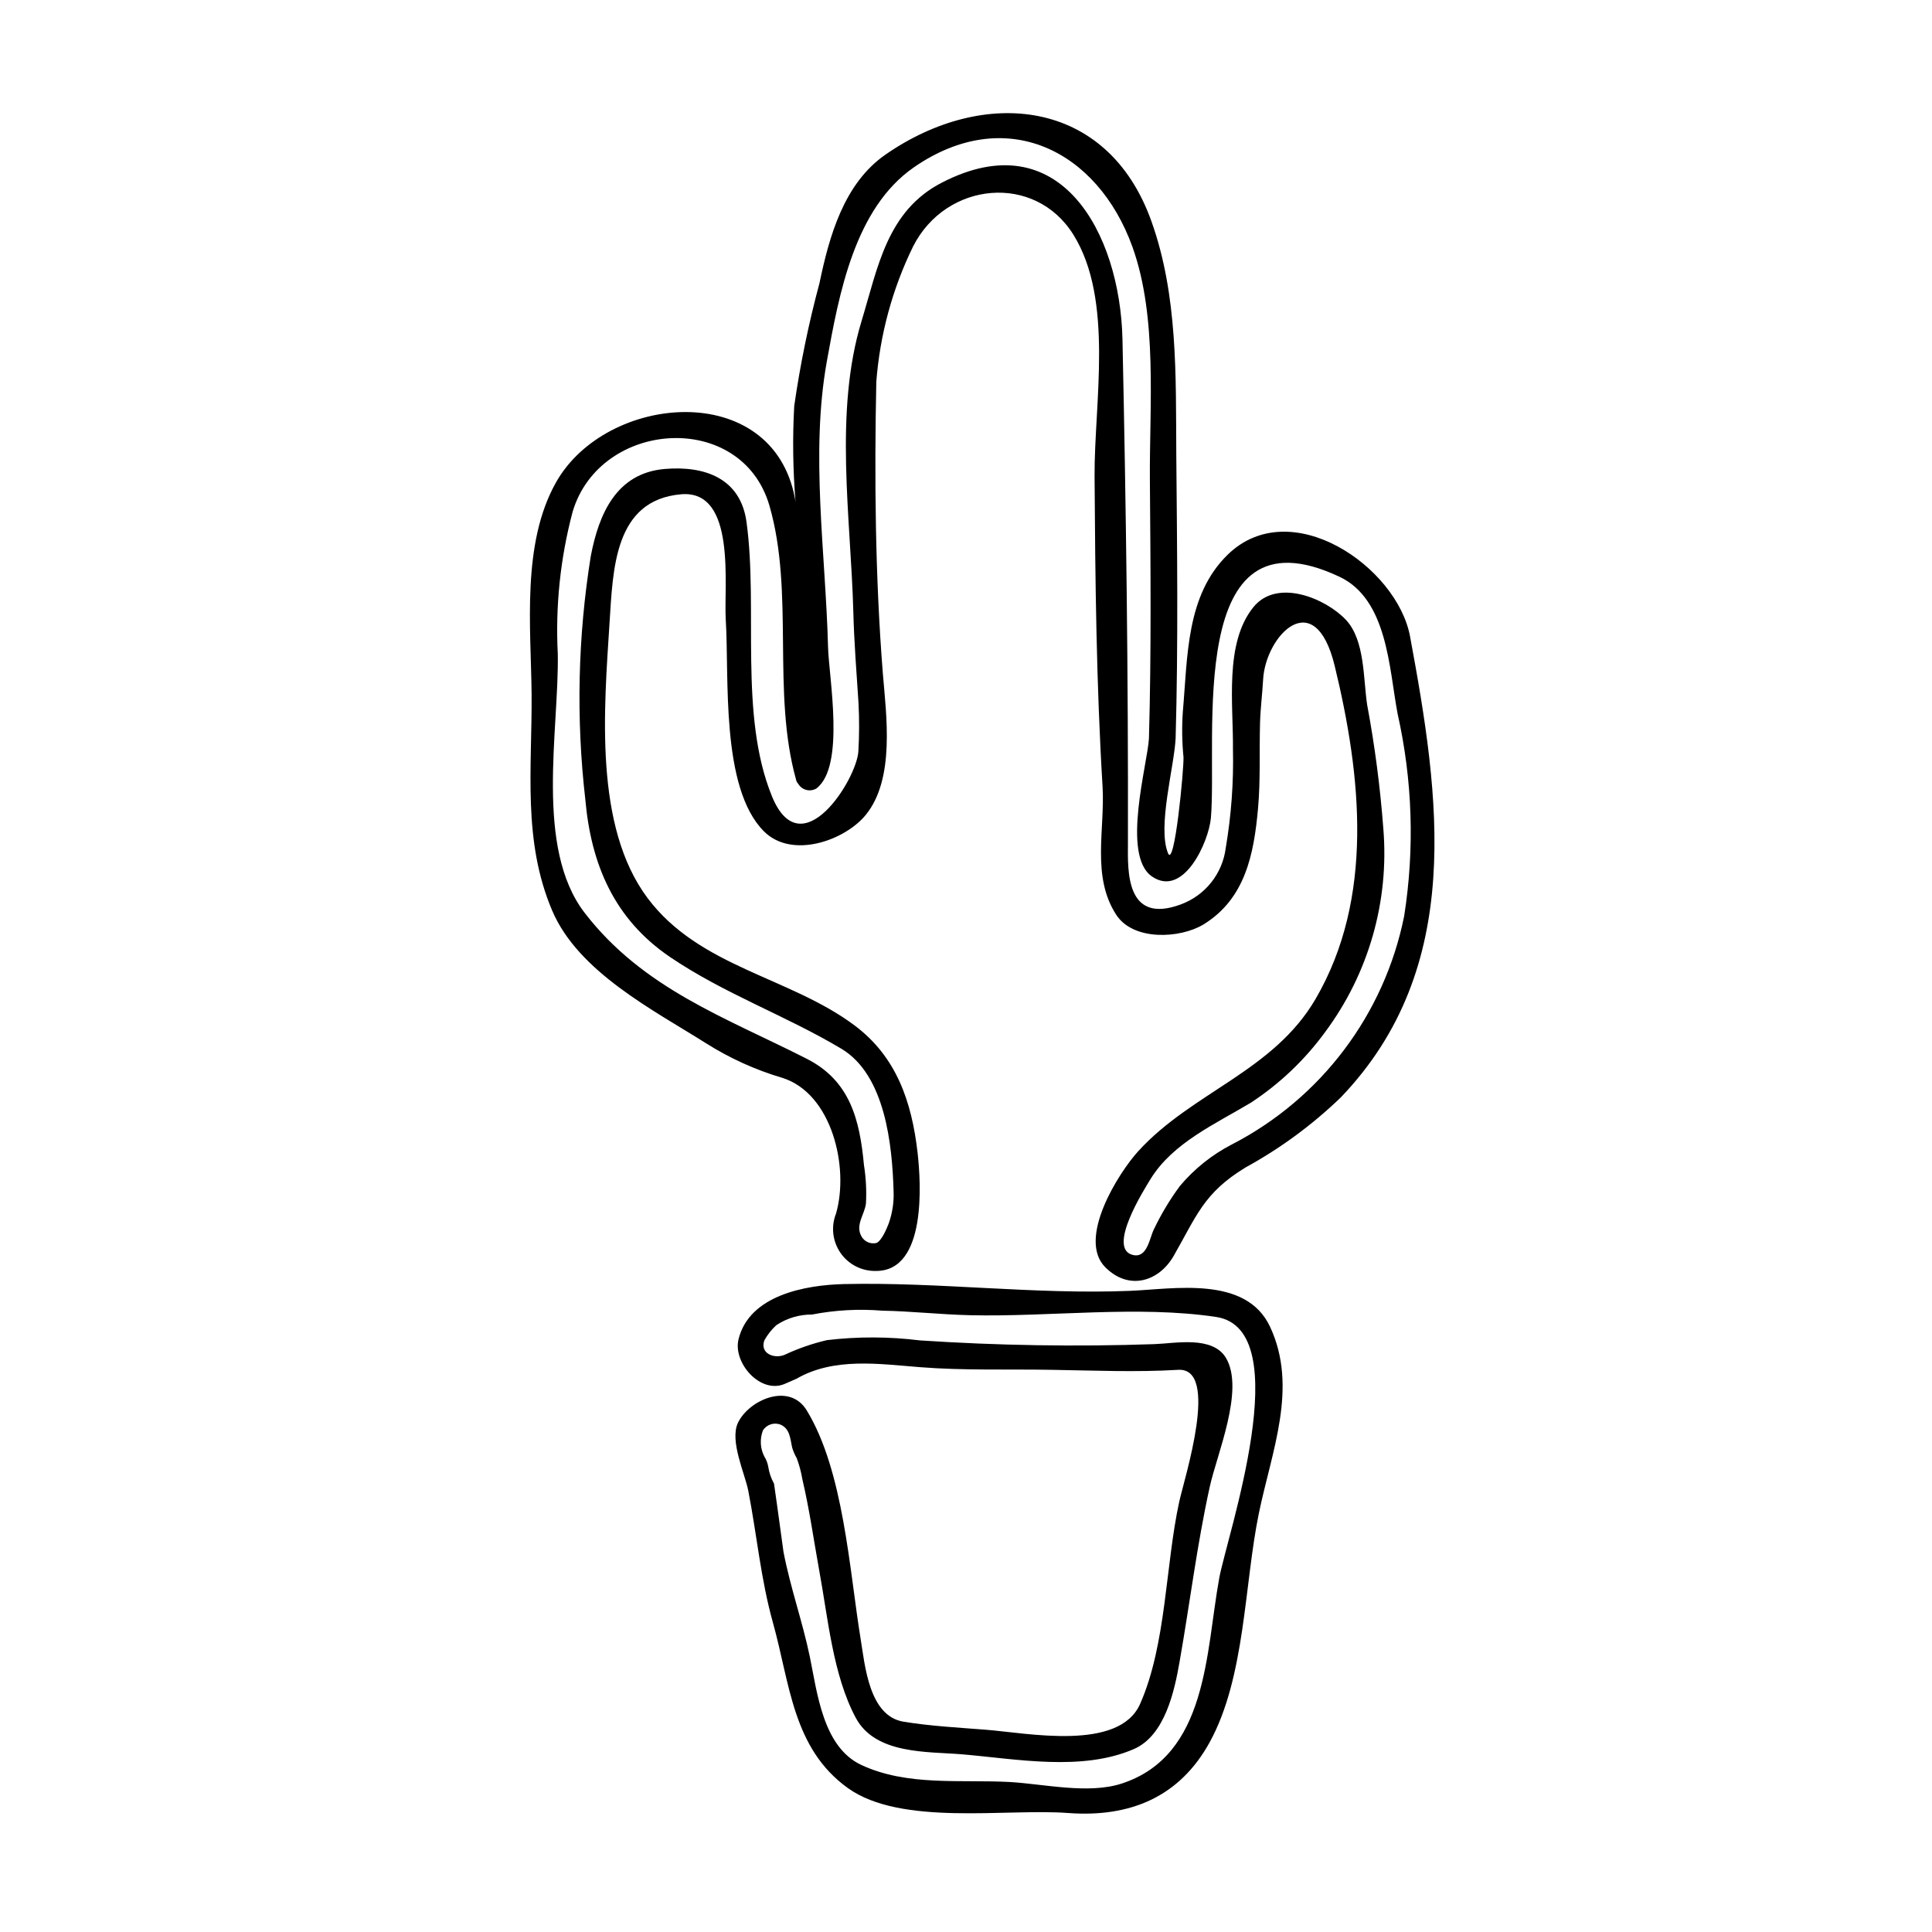
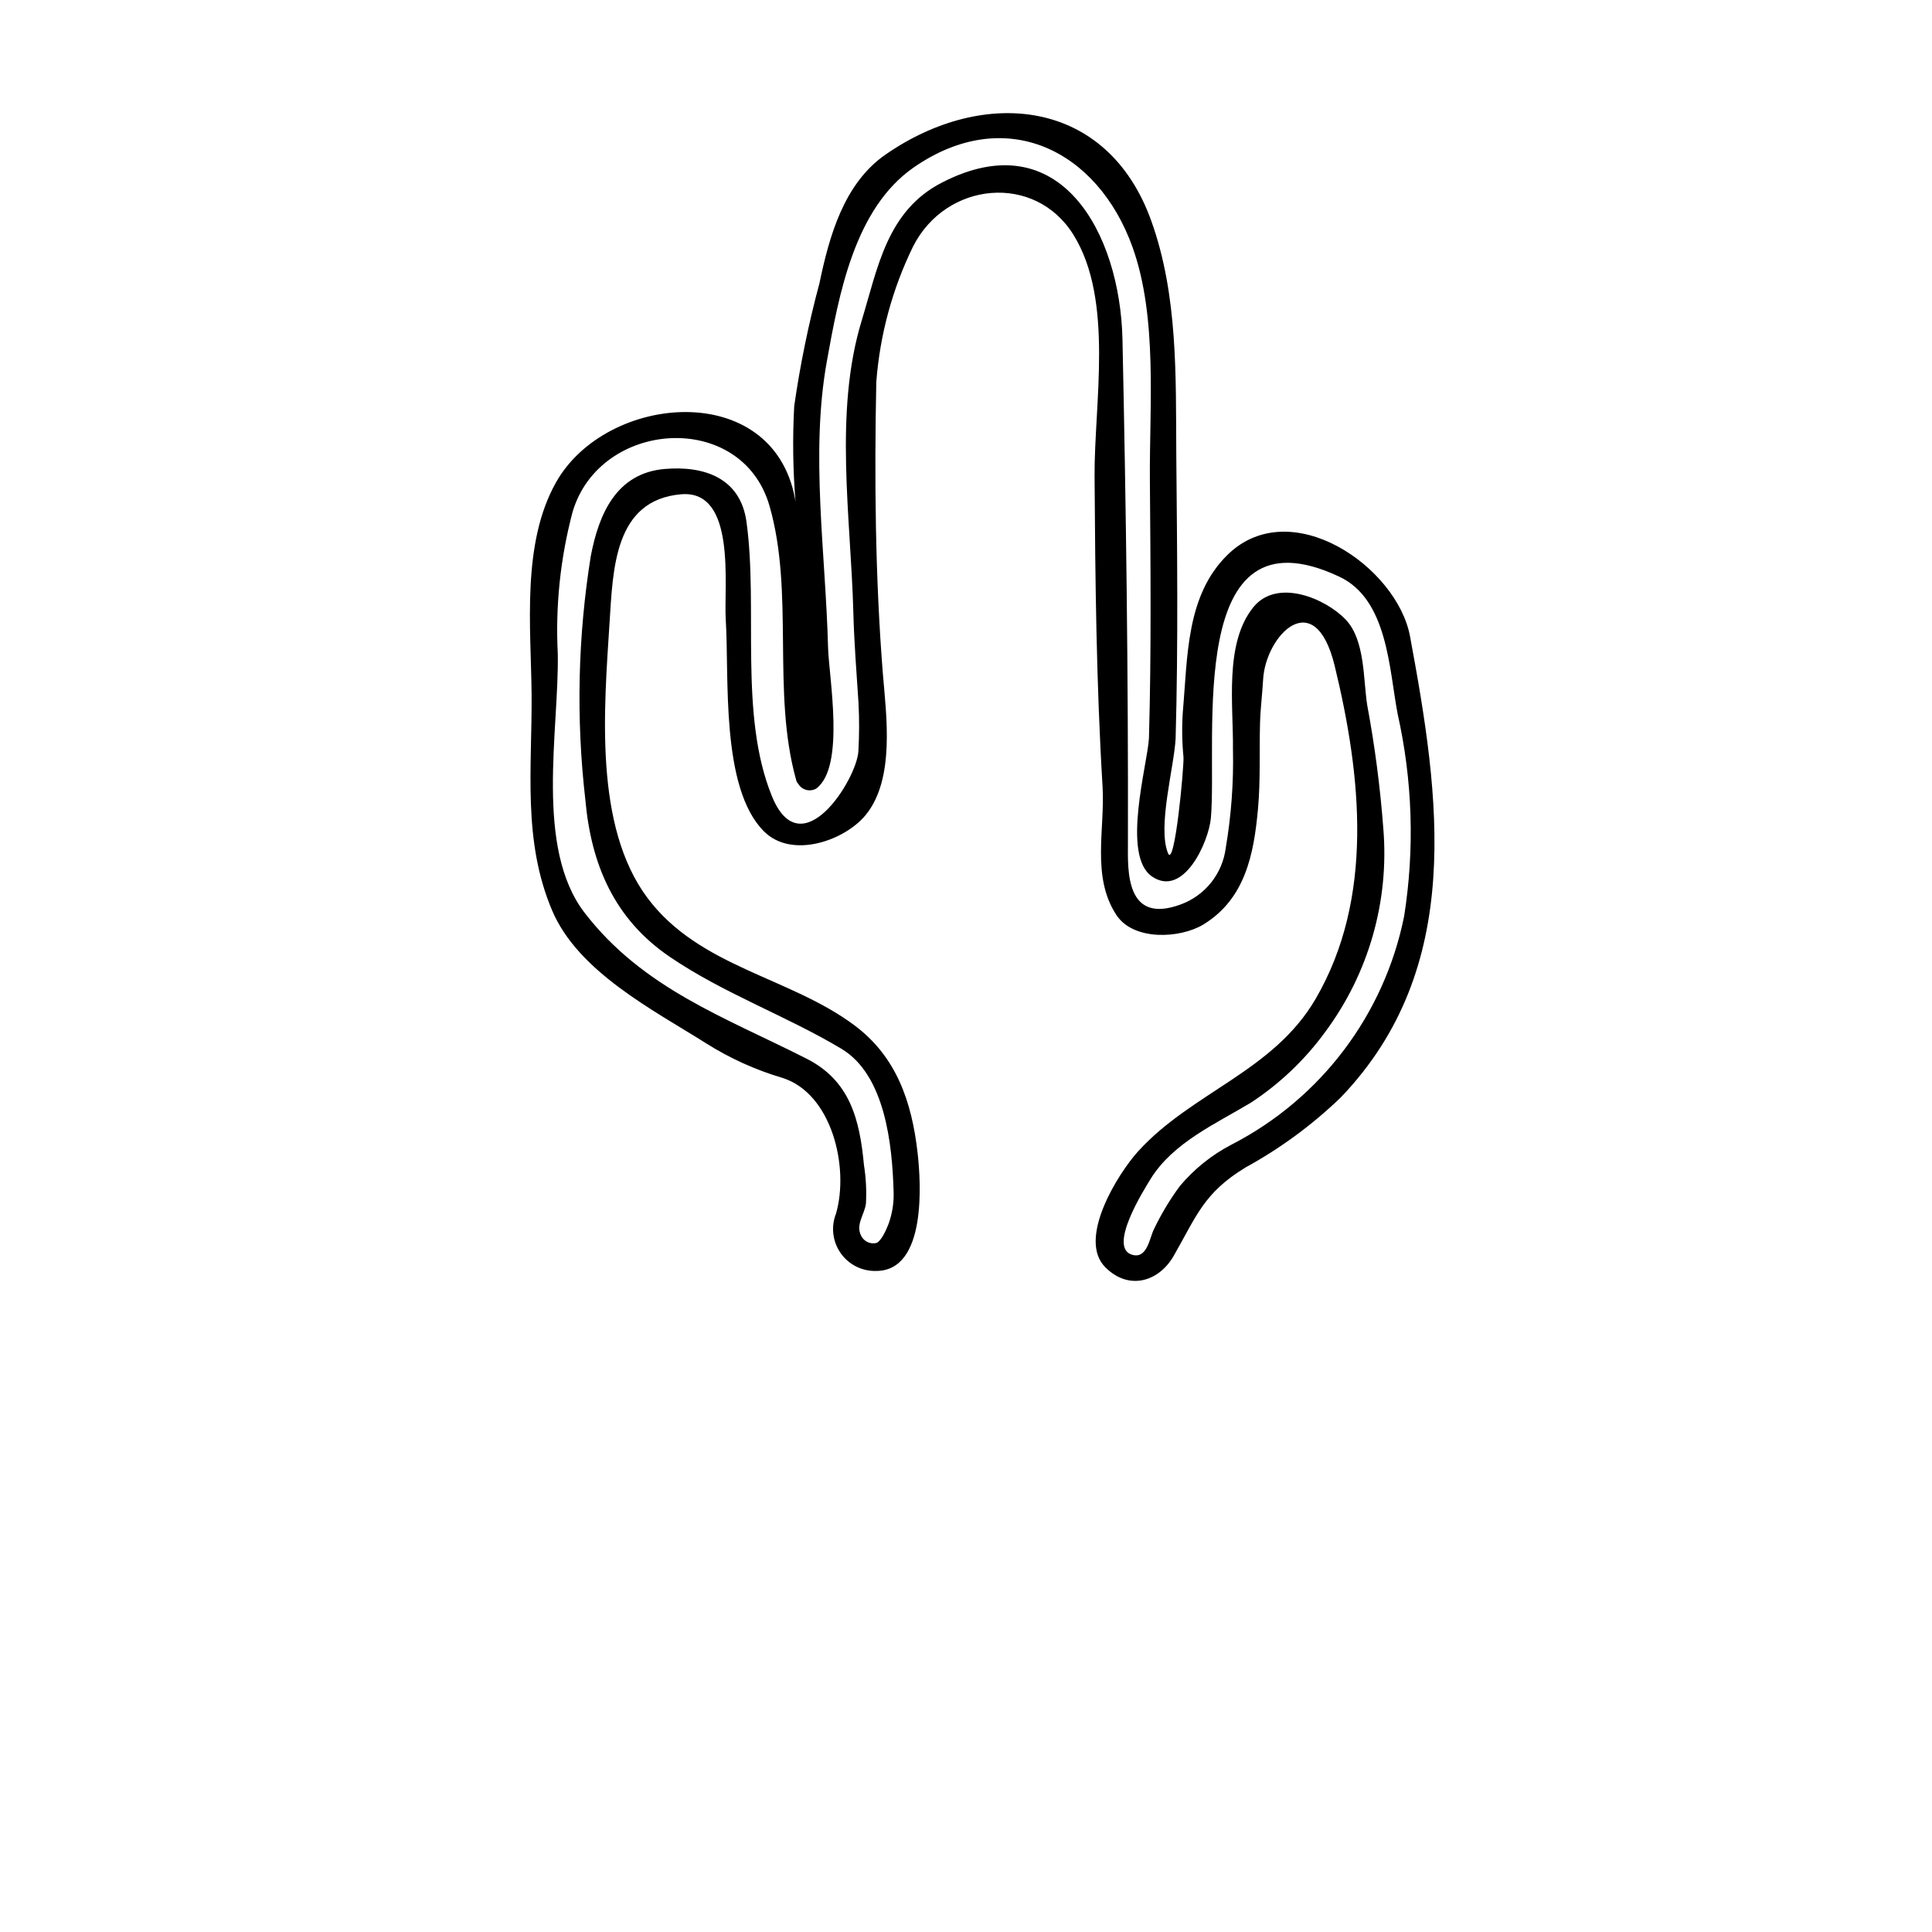
<svg xmlns="http://www.w3.org/2000/svg" fill="#000000" width="800px" height="800px" version="1.1" viewBox="144 144 512 512">
  <g>
    <path d="m469.38 290.97c-11.102 10.785-10.629 27.086-11.918 41.66v-0.004c-0.277 4.008-0.219 8.027 0.176 12.023 0.141 2.863-2.363 29.668-4.102 25.457-2.867-7.004 1.66-22.949 2.016-30.445 0.707-25.074 0.395-50.215 0.176-75.289-0.141-20.723 0.461-42.047-6.613-61.797-11.633-32.535-44.395-35.684-70.441-17.613-11.07 7.676-14.926 21.715-17.508 34.09-2.879 10.703-5.113 21.566-6.688 32.535-0.469 8.488-0.348 16.996 0.352 25.465-0.027-0.301-0.078-0.594-0.141-0.887-5.902-31.883-50.109-27.945-63.371-4.277-9.125 16.266-6.613 38.266-6.438 56.09 0.141 19.68-2.441 38.758 5.449 57.324 6.894 16.23 26.766 26.344 40.738 35.148l-0.004-0.004c6.297 3.988 13.117 7.082 20.262 9.195 13.121 4.106 17.789 23.695 14.219 36.004-1.367 3.465-0.902 7.387 1.238 10.441 2.137 3.051 5.664 4.828 9.391 4.727 13.473 0 11.879-23.48 10.996-31.332-1.555-13.578-5.625-25.426-16.656-33.703-17.219-12.906-41.164-15.418-54.918-33.805-14.227-19.023-11.504-50.109-10.062-72.898 0.922-14.074 1.18-32.57 18.992-34.09 14.75-1.238 11.246 24.402 11.809 33.273 0.957 15.066-1.449 44.477 10.117 56.055 7.422 7.426 21.426 2.441 26.98-4.348 7.812-9.586 5.445-26.371 4.527-37.559-2.016-25.496-2.262-51.562-1.73-77.125l-0.004-0.004c0.941-12.496 4.25-24.703 9.754-35.961 8.734-17.258 32.324-19.523 42.508-3.078 10.75 17.32 5.481 44.559 5.586 63.973 0.176 27.441 0.461 54.848 2.121 82.262 0.672 11.352-3.004 23.801 3.644 33.984 4.527 6.93 16.902 6.297 23.129 2.512 11.02-6.789 13.332-18.531 14.426-30.727 0.672-7.5 0.32-15.102 0.531-22.637 0.105-3.816 0.602-7.672 0.816-11.488 0.602-11.598 13.648-25.391 18.957-3.715 7.086 29.172 10.535 61.602-5.059 88.34-11.211 19.199-32.668 24.648-46.965 40.312-5.266 5.762-16.305 23.27-8.734 30.801 6.223 6.227 14.168 3.82 18.105-3.039 6.016-10.469 7.922-16.656 18.957-23.375v-0.008c9.23-5.043 17.746-11.301 25.32-18.602 33.004-34.402 26.234-79.734 18.359-122.17-3.426-18.461-31.574-37.914-48.301-21.695zm46.727 95.848c-5.242 26.047-22.043 48.297-45.656 60.473-5.273 2.727-9.957 6.473-13.777 11.023-2.656 3.602-4.965 7.449-6.894 11.492-1.129 2.262-1.73 7.641-5.481 6.789-7.109-1.574 2.938-17.398 4.598-20.121 5.902-9.621 17.254-14.641 26.555-20.227h0.004c7.672-5.023 14.371-11.398 19.77-18.816 11.48-15.465 16.945-34.578 15.375-53.777-0.828-11.008-2.254-21.961-4.281-32.812-1.062-6.754-0.531-17.188-5.66-22.602-5.301-5.621-18.246-11.141-24.543-3.285-7.711 9.586-5.234 25.852-5.375 37.625l0.004-0.004c0.195 8.754-0.445 17.504-1.91 26.137-0.422 3.344-1.754 6.504-3.848 9.141-2.098 2.641-4.875 4.648-8.035 5.816-14.672 5.449-14.074-8.945-14.039-16.02 0.105-44.449-0.492-89.293-1.449-133.78-0.637-27.973-16.445-57.68-47.848-41.48-14.562 7.477-16.977 22.492-21.289 36.672-7.356 24.152-2.863 52.125-2.191 76.984 0.211 8.172 0.852 16.23 1.383 24.367h-0.004c0.219 4.215 0.207 8.441-0.035 12.656-0.395 7.391-15.172 31.094-22.949 11.848-8.738-21.574-3.574-49.613-6.691-72.527-1.574-11.742-11.215-14.996-21.68-14.109-12.836 1.094-17.469 11.953-19.59 23.059v-0.004c-3.438 21.352-3.926 43.07-1.453 64.551 1.523 17.184 7.641 31.648 22.387 41.691 14.426 9.797 30.621 15.492 45.441 24.332 11.707 6.965 13.508 25.676 13.863 37.73 0.129 2.973-0.328 5.938-1.344 8.734-0.531 1.348-1.801 4.387-3.18 5.023-1.582 0.383-3.223-0.344-4-1.77-1.695-3.043 0.887-5.797 1.203-8.734 0.18-3.391 0-6.793-0.531-10.148-1.133-12.164-3.746-22.383-15.203-28.184-21.43-10.895-43.32-18.531-58.812-38.652-13.273-17.234-6.789-48.246-7.121-68.57-0.656-12.707 0.668-25.438 3.938-37.73 7.285-24.469 44.805-26.98 52.16-1.574 6.648 23.094 0.566 49.258 7.039 72.562h-0.004c0.082 0.41 0.277 0.793 0.57 1.094 0.465 0.809 1.234 1.395 2.137 1.637 0.902 0.238 1.859 0.109 2.668-0.359 7.746-5.836 3.324-29.422 3.113-37.488-0.637-24.824-4.723-51.273-0.32-75.715 3.219-17.859 7.356-40.539 23.059-51.418 24.254-16.789 48.688-4.656 57.953 21.145 6.691 18.738 4.457 42.043 4.598 61.672 0.176 22.809 0.395 45.656-0.246 68.465-0.32 6.648-7.391 31.012 0.789 36.637 8.379 5.762 15.062-9.16 15.629-15.523 1.801-21.148-7.086-83.281 34.055-63.906 12.801 6.016 13.152 24.402 15.418 36.285h-0.004c3.969 17.629 4.559 35.848 1.738 53.695z" />
-     <path d="m443.43 486.09c-25.215 1.023-50.465-2.363-75.676-1.801-10.465 0.242-25.191 3.004-28.039 14.637-1.523 6.258 5.832 14.605 12.27 11.809 1.027-0.461 2.051-0.887 3.078-1.344 9.898-5.731 21.816-3.938 32.711-3.078 11.633 0.922 23.371 0.496 35.031 0.707 11.102 0.176 22.281 0.668 33.387 0 11.176-0.707 1.66 28.785 0.32 34.938-3.68 16.836-3.398 37.805-10.363 53.578-5.59 12.695-29.914 7.711-40.934 6.859-7.18-0.566-14.641-0.957-21.75-2.121-9.195-1.484-10.254-15.066-11.387-21.926-3.004-18.422-4.492-44.52-14.285-60.574-4.598-7.57-15.387-2.754-18.246 3.32-2.227 4.809 1.875 13.441 2.754 17.969 2.297 11.809 3.289 23.336 6.547 35.008 4.527 16.23 5.231 33.277 19.836 43.781 14.145 10.152 41.941 5.375 58.348 6.613 16.406 1.234 29.562-4.207 37.559-18.773 9.445-17.223 9.125-41.695 13.012-60.613 3.363-16.375 10.504-33.383 2.973-49.473-6.379-13.652-25.582-9.977-37.145-9.516zm23.66 76.242c-3.574 19.629-3.008 46.84-25.781 54.316-8.84 2.898-20.582 0.141-29.668-0.395-13.047-0.707-27.195 1.18-39.395-4.527-10.184-4.773-11.672-19.168-13.648-28.734-1.945-9.332-5.16-18.316-6.965-27.723-0.562-4.035-1.094-8.066-1.66-12.094-0.285-1.969-0.566-3.996-0.852-6.016l-0.008 0.004c-0.766-1.383-1.281-2.891-1.52-4.453-0.168-0.98-0.527-1.918-1.059-2.758-1.082-2.133-1.211-4.625-0.355-6.859 0.992-1.594 2.988-2.238 4.727-1.523 2.441 1.098 2.512 3.715 3.004 5.981h-0.004c0.297 1.008 0.715 1.98 1.242 2.894 0.668 1.801 1.164 3.66 1.484 5.555 1.875 7.992 3.008 16.09 4.457 24.117 2.336 12.594 3.609 27.727 9.691 39.113 5.234 9.797 19.062 8.91 28.258 9.691 14.461 1.238 31.648 4.562 45.406-1.379 8.309-3.574 10.82-15.492 12.164-23.199 2.723-15.453 4.598-30.945 7.992-46.328 1.875-8.594 9.266-25.641 4.328-34.09-3.543-6.047-13.543-3.891-19.027-3.711h-0.004c-20.711 0.711-41.449 0.379-62.129-0.992-8.172-1.016-16.438-1.039-24.617-0.07-3.898 0.91-7.691 2.231-11.316 3.934-2.754 1.062-6.508-0.422-5.269-3.891v0.004c0.836-1.488 1.898-2.836 3.148-3.996 2.805-1.875 6.106-2.859 9.48-2.832 6.109-1.191 12.359-1.535 18.566-1.027 7.781 0.141 15.523 1.027 23.305 1.203 21.109 0.496 44.414-2.652 65.207 0.461 21.82 3.266 2.828 58.184 0.812 69.324z" />
  </g>
</svg>